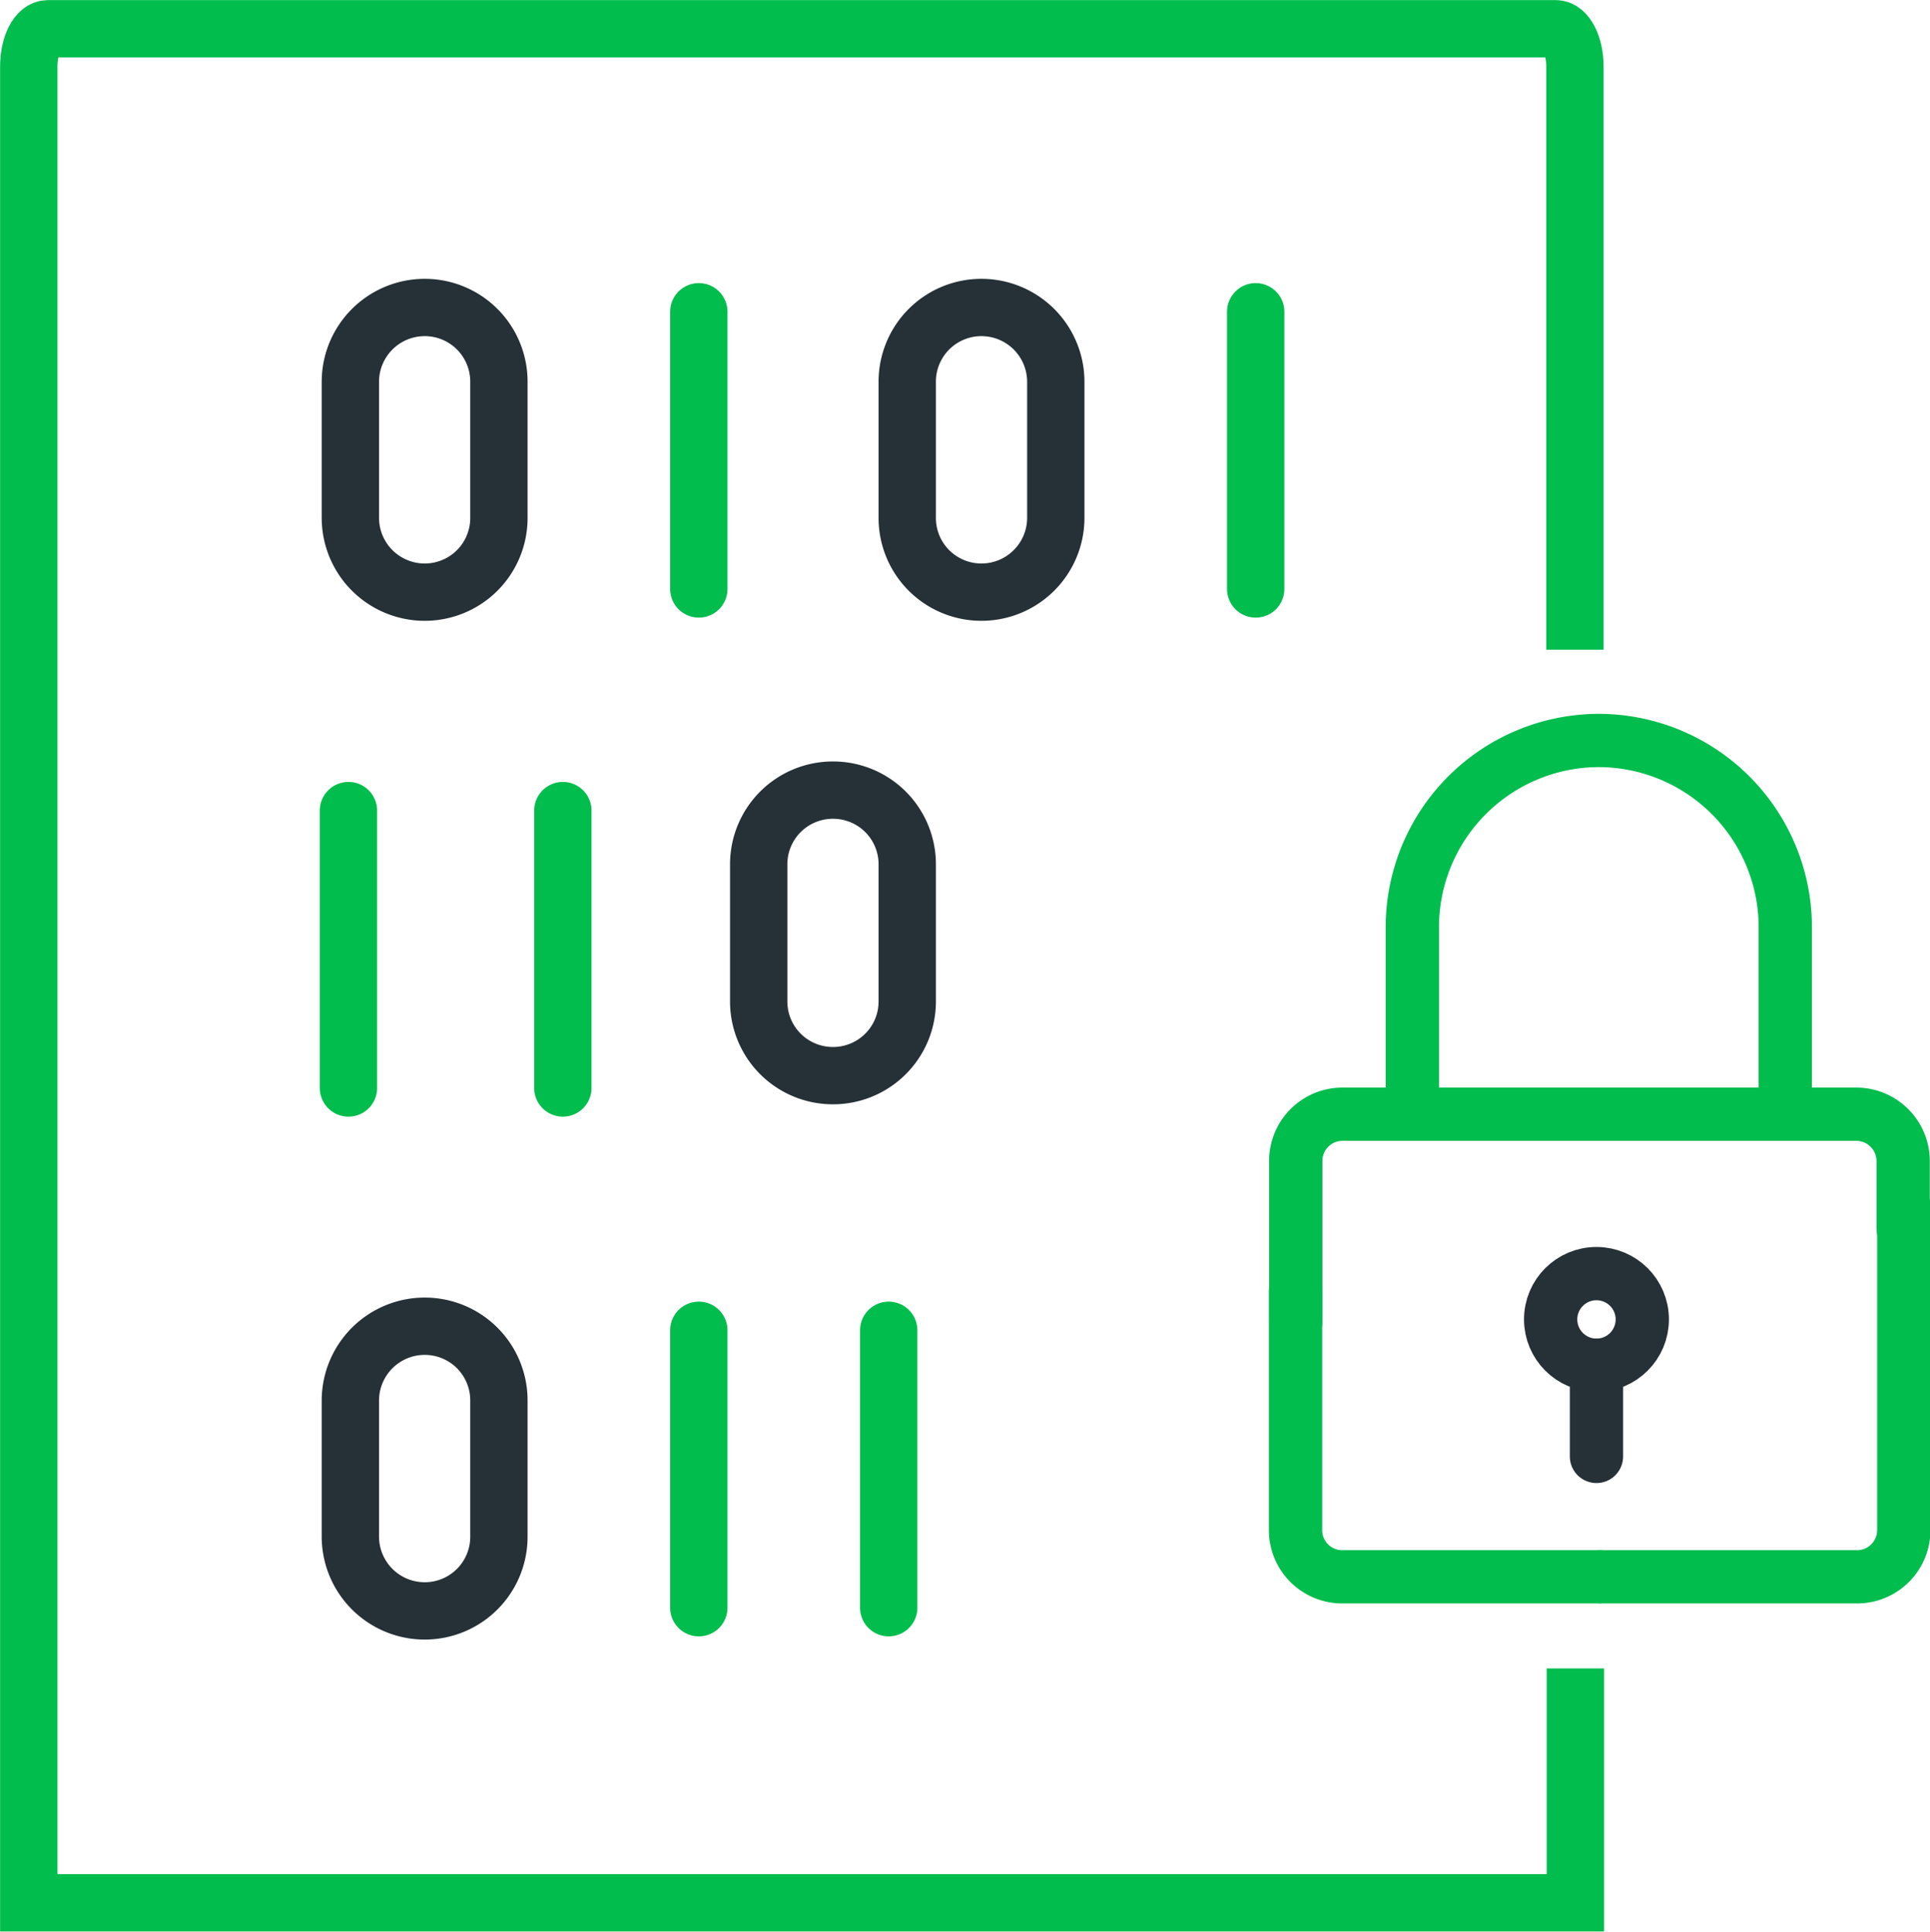
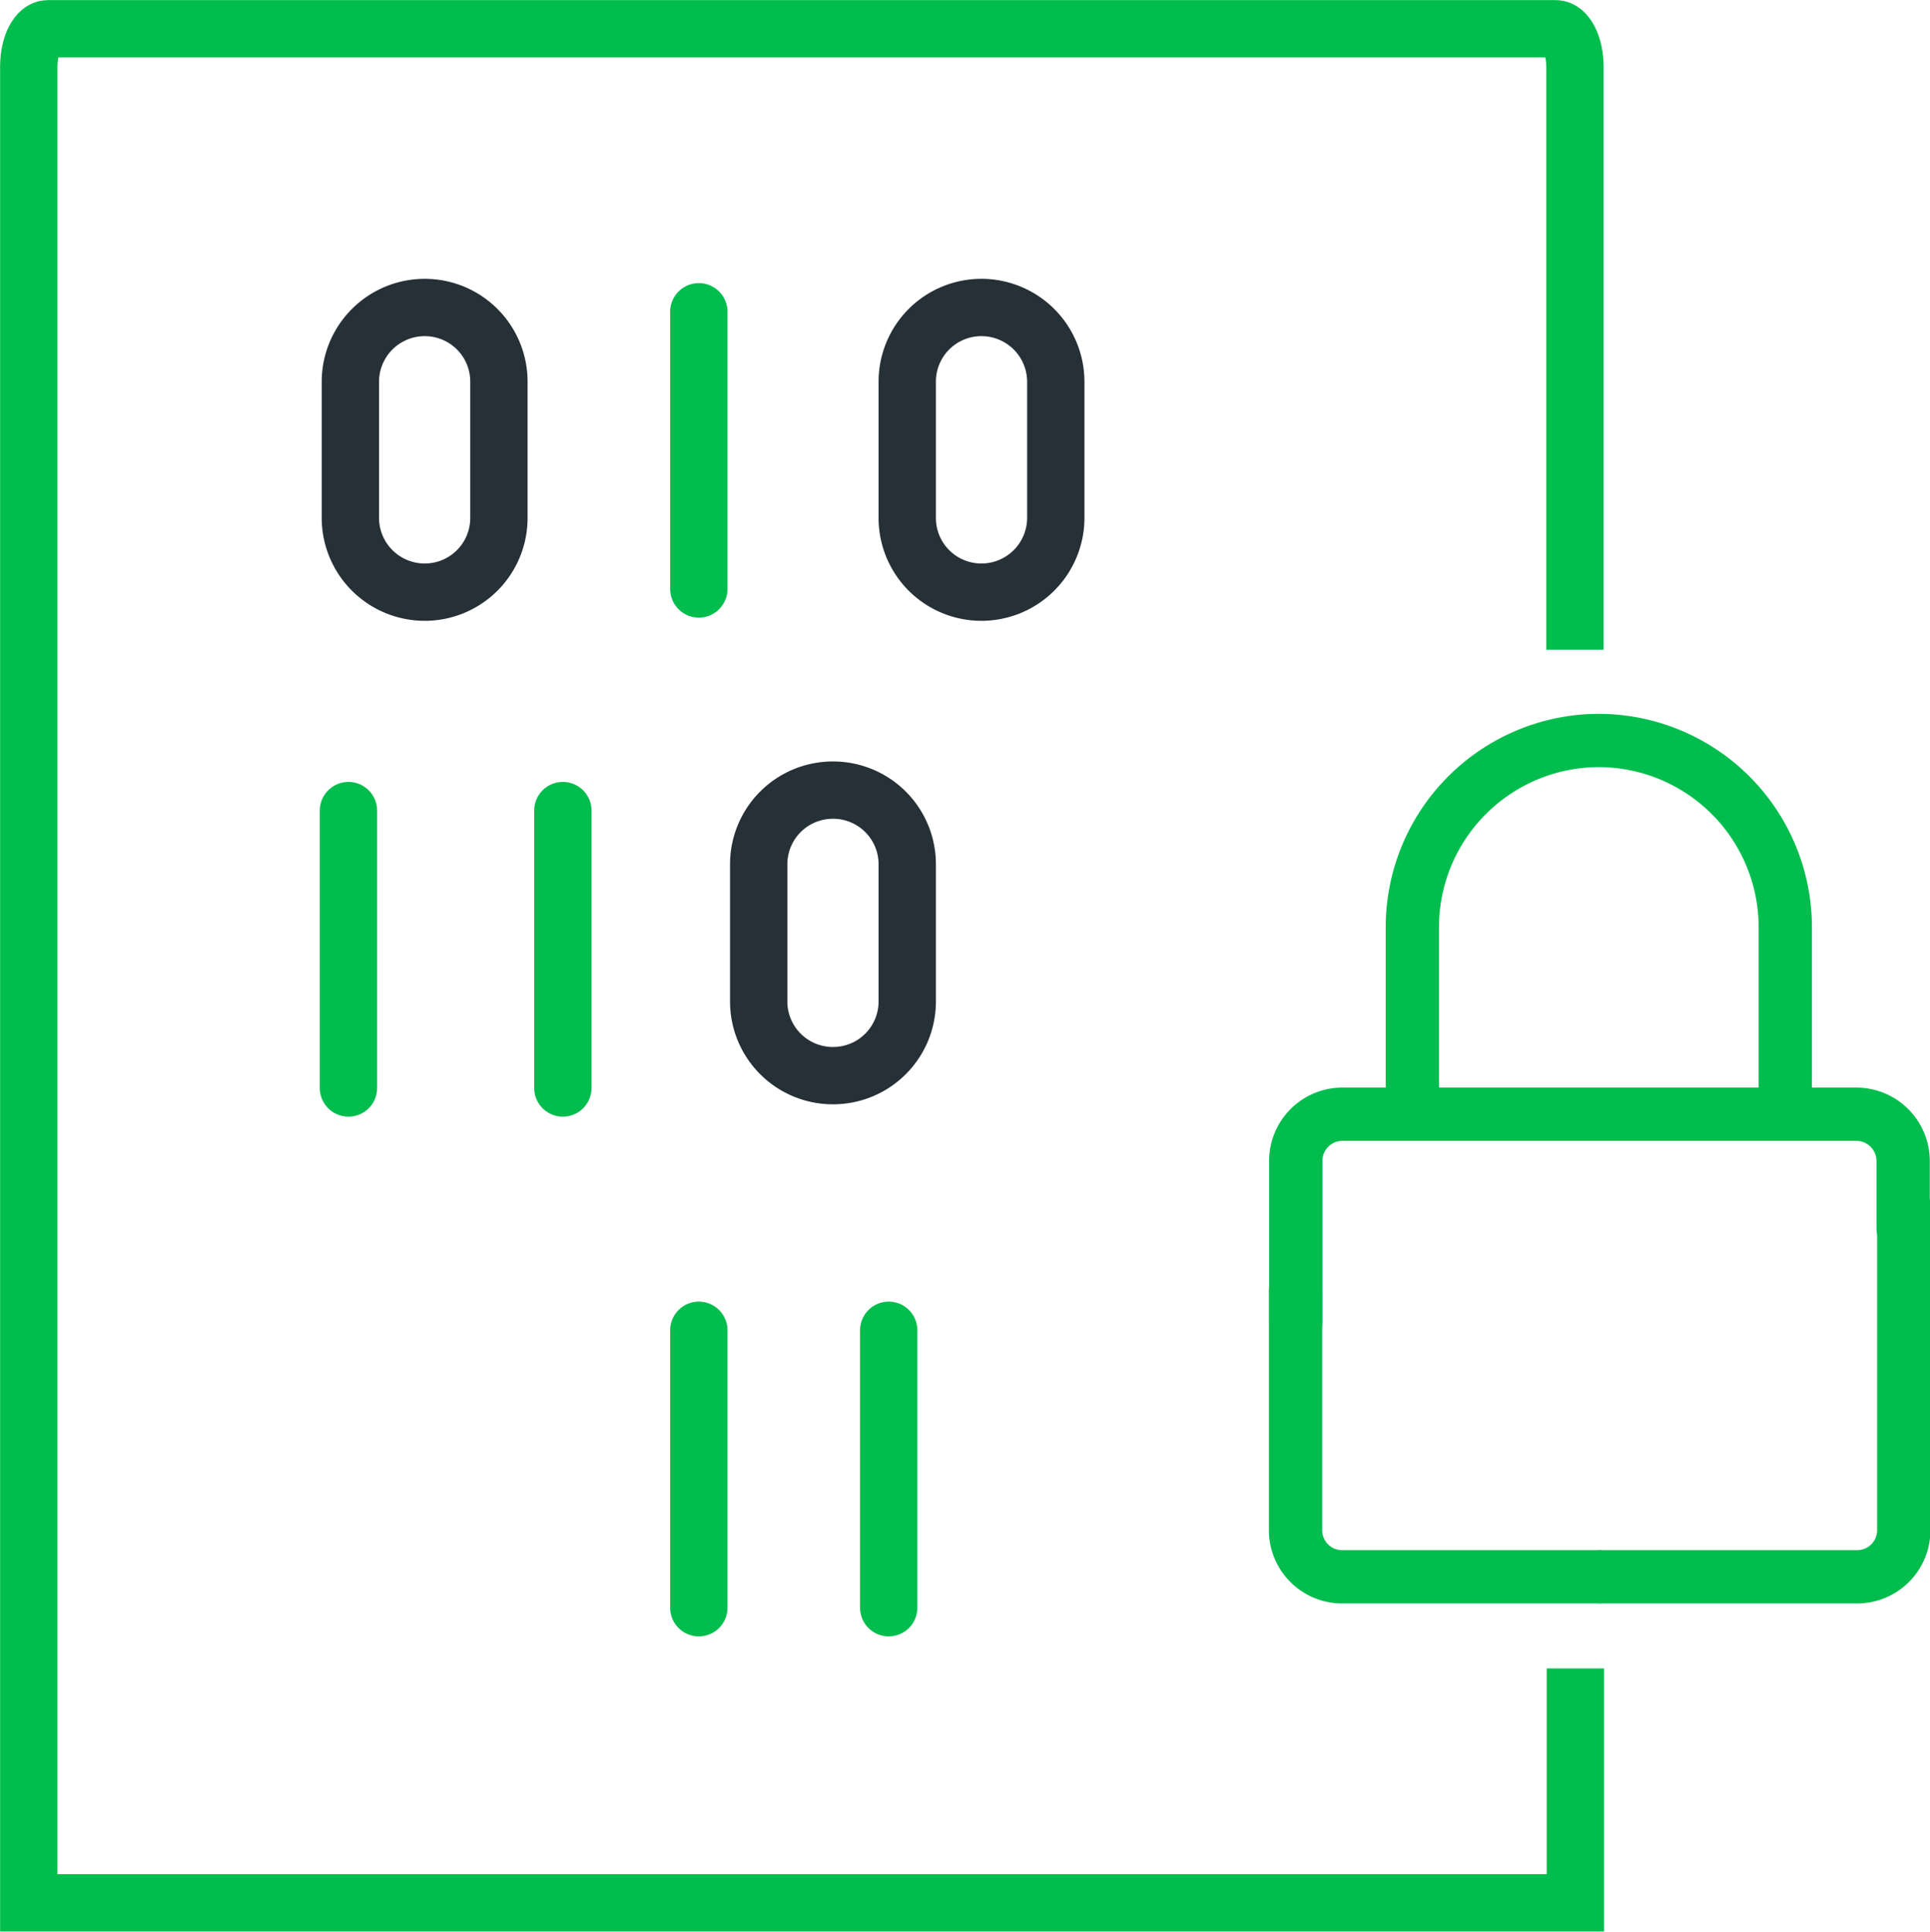
<svg xmlns="http://www.w3.org/2000/svg" width="90.56" height="90.68" viewBox="0 0 90.56 90.68">
  <defs>
    <style>.cls-1,.cls-2,.cls-3,.cls-4,.cls-5{fill:none;}.cls-1,.cls-4{stroke:#263137;}.cls-1,.cls-2,.cls-4,.cls-5{stroke-linecap:round;}.cls-1,.cls-2{stroke-linejoin:round;stroke-width:2.5px;}.cls-2,.cls-3,.cls-5{stroke:#00BD4D;}.cls-3,.cls-4,.cls-5{stroke-miterlimit:10;stroke-width:2.69px;}</style>
  </defs>
  <g id="Layer_2" data-name="Layer 2">
    <g id="Layer_1-2" data-name="Layer 1">
      <g id="Group_2180" data-name="Group 2180">
-         <circle id="Ellipse_1002" data-name="Ellipse 1002" class="cls-1" cx="74.91" cy="61.92" r="2.15" />
        <path id="Path_5365" data-name="Path 5365" class="cls-2" d="M75.14,74h12a2.19,2.19,0,0,0,2.19-2.2h0V56.59" />
        <path id="Path_5367" data-name="Path 5367" class="cls-2" d="M89.3,57.64V54.48a2.2,2.2,0,0,0-2.18-2.19H63a2.19,2.19,0,0,0-2.2,2.19h0V62" />
        <path id="Path_5369" data-name="Path 5369" class="cls-2" d="M60.79,60.58V71.76A2.19,2.19,0,0,0,63,74H75" />
        <path id="Path_5372" data-name="Path 5372" class="cls-2" d="M66.27,52.29V43.52A8.77,8.77,0,0,1,75,34.75h0a8.77,8.77,0,0,1,8.77,8.77h0v8.77" />
-         <line id="Line_581" data-name="Line 581" class="cls-1" x1="74.91" y1="68.35" x2="74.91" y2="64.07" />
      </g>
      <g id="Group_1970" data-name="Group 1970">
        <path id="Rectangle_1213" data-name="Rectangle 1213" class="cls-3" d="M73.92,78.3v11H1.35V3.13c0-1,.4-1.78.9-1.78H73c.5,0,.9.8.9,1.78V30.49" />
      </g>
      <path class="cls-4" d="M19.93,14.43h0a3.48,3.48,0,0,1,3.48,3.49V24.3a3.48,3.48,0,0,1-3.48,3.49h0a3.49,3.49,0,0,1-3.49-3.49V17.92A3.49,3.49,0,0,1,19.93,14.43Z" />
      <line class="cls-5" x1="32.79" y1="14.63" x2="32.79" y2="27.64" />
-       <path class="cls-4" d="M19.93,62.24h0a3.48,3.48,0,0,1,3.48,3.49v6.38a3.48,3.48,0,0,1-3.48,3.49h0a3.49,3.49,0,0,1-3.49-3.49V65.73A3.49,3.49,0,0,1,19.93,62.24Z" />
      <line class="cls-5" x1="32.79" y1="62.43" x2="32.79" y2="75.45" />
      <line class="cls-5" x1="41.7" y1="62.43" x2="41.7" y2="75.45" />
      <path class="cls-4" d="M46.05,14.43h0a3.49,3.49,0,0,1,3.49,3.49V24.3a3.49,3.49,0,0,1-3.49,3.49h0a3.48,3.48,0,0,1-3.48-3.49V17.92A3.48,3.48,0,0,1,46.05,14.43Z" />
      <path class="cls-4" d="M39.09,37.08h0a3.48,3.48,0,0,1,3.48,3.48V47a3.48,3.48,0,0,1-3.48,3.48h0A3.48,3.48,0,0,1,35.6,47V40.56A3.48,3.48,0,0,1,39.09,37.08Z" />
-       <line class="cls-5" x1="58.92" y1="14.63" x2="58.92" y2="27.64" />
      <line class="cls-5" x1="16.35" y1="38.04" x2="16.35" y2="51.06" />
      <line class="cls-5" x1="26.41" y1="38.04" x2="26.41" y2="51.06" />
    </g>
  </g>
</svg>